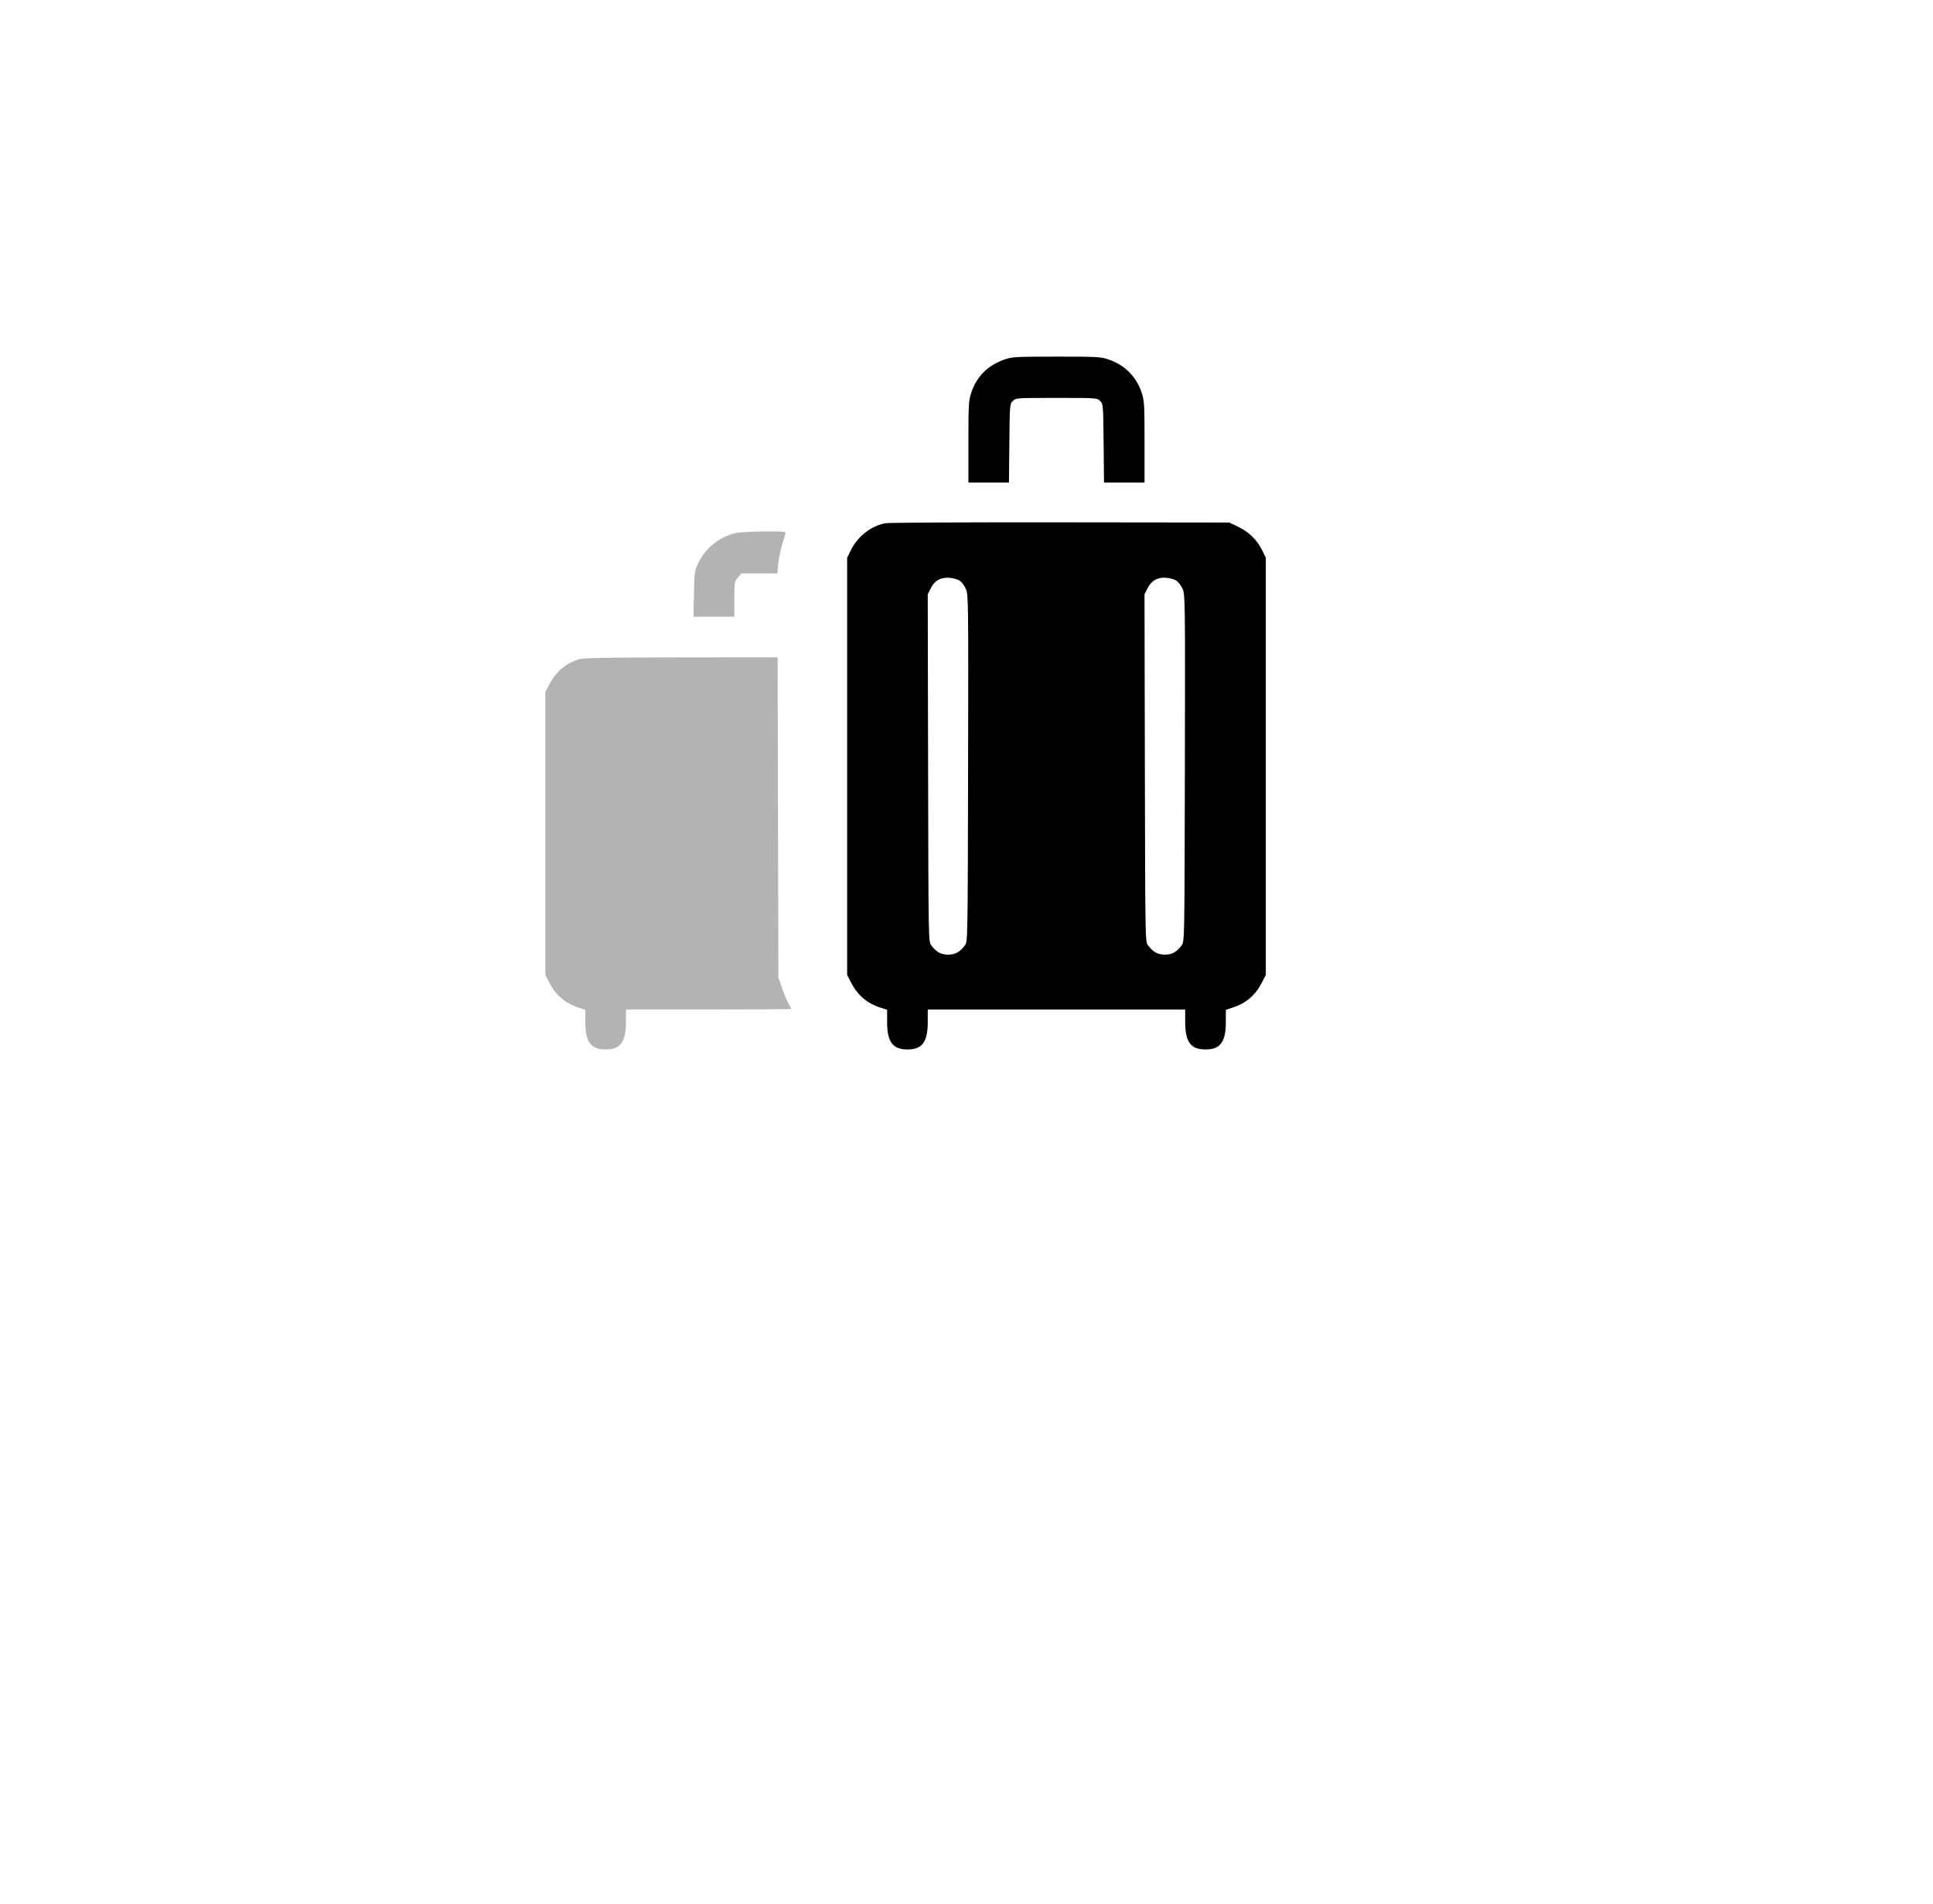
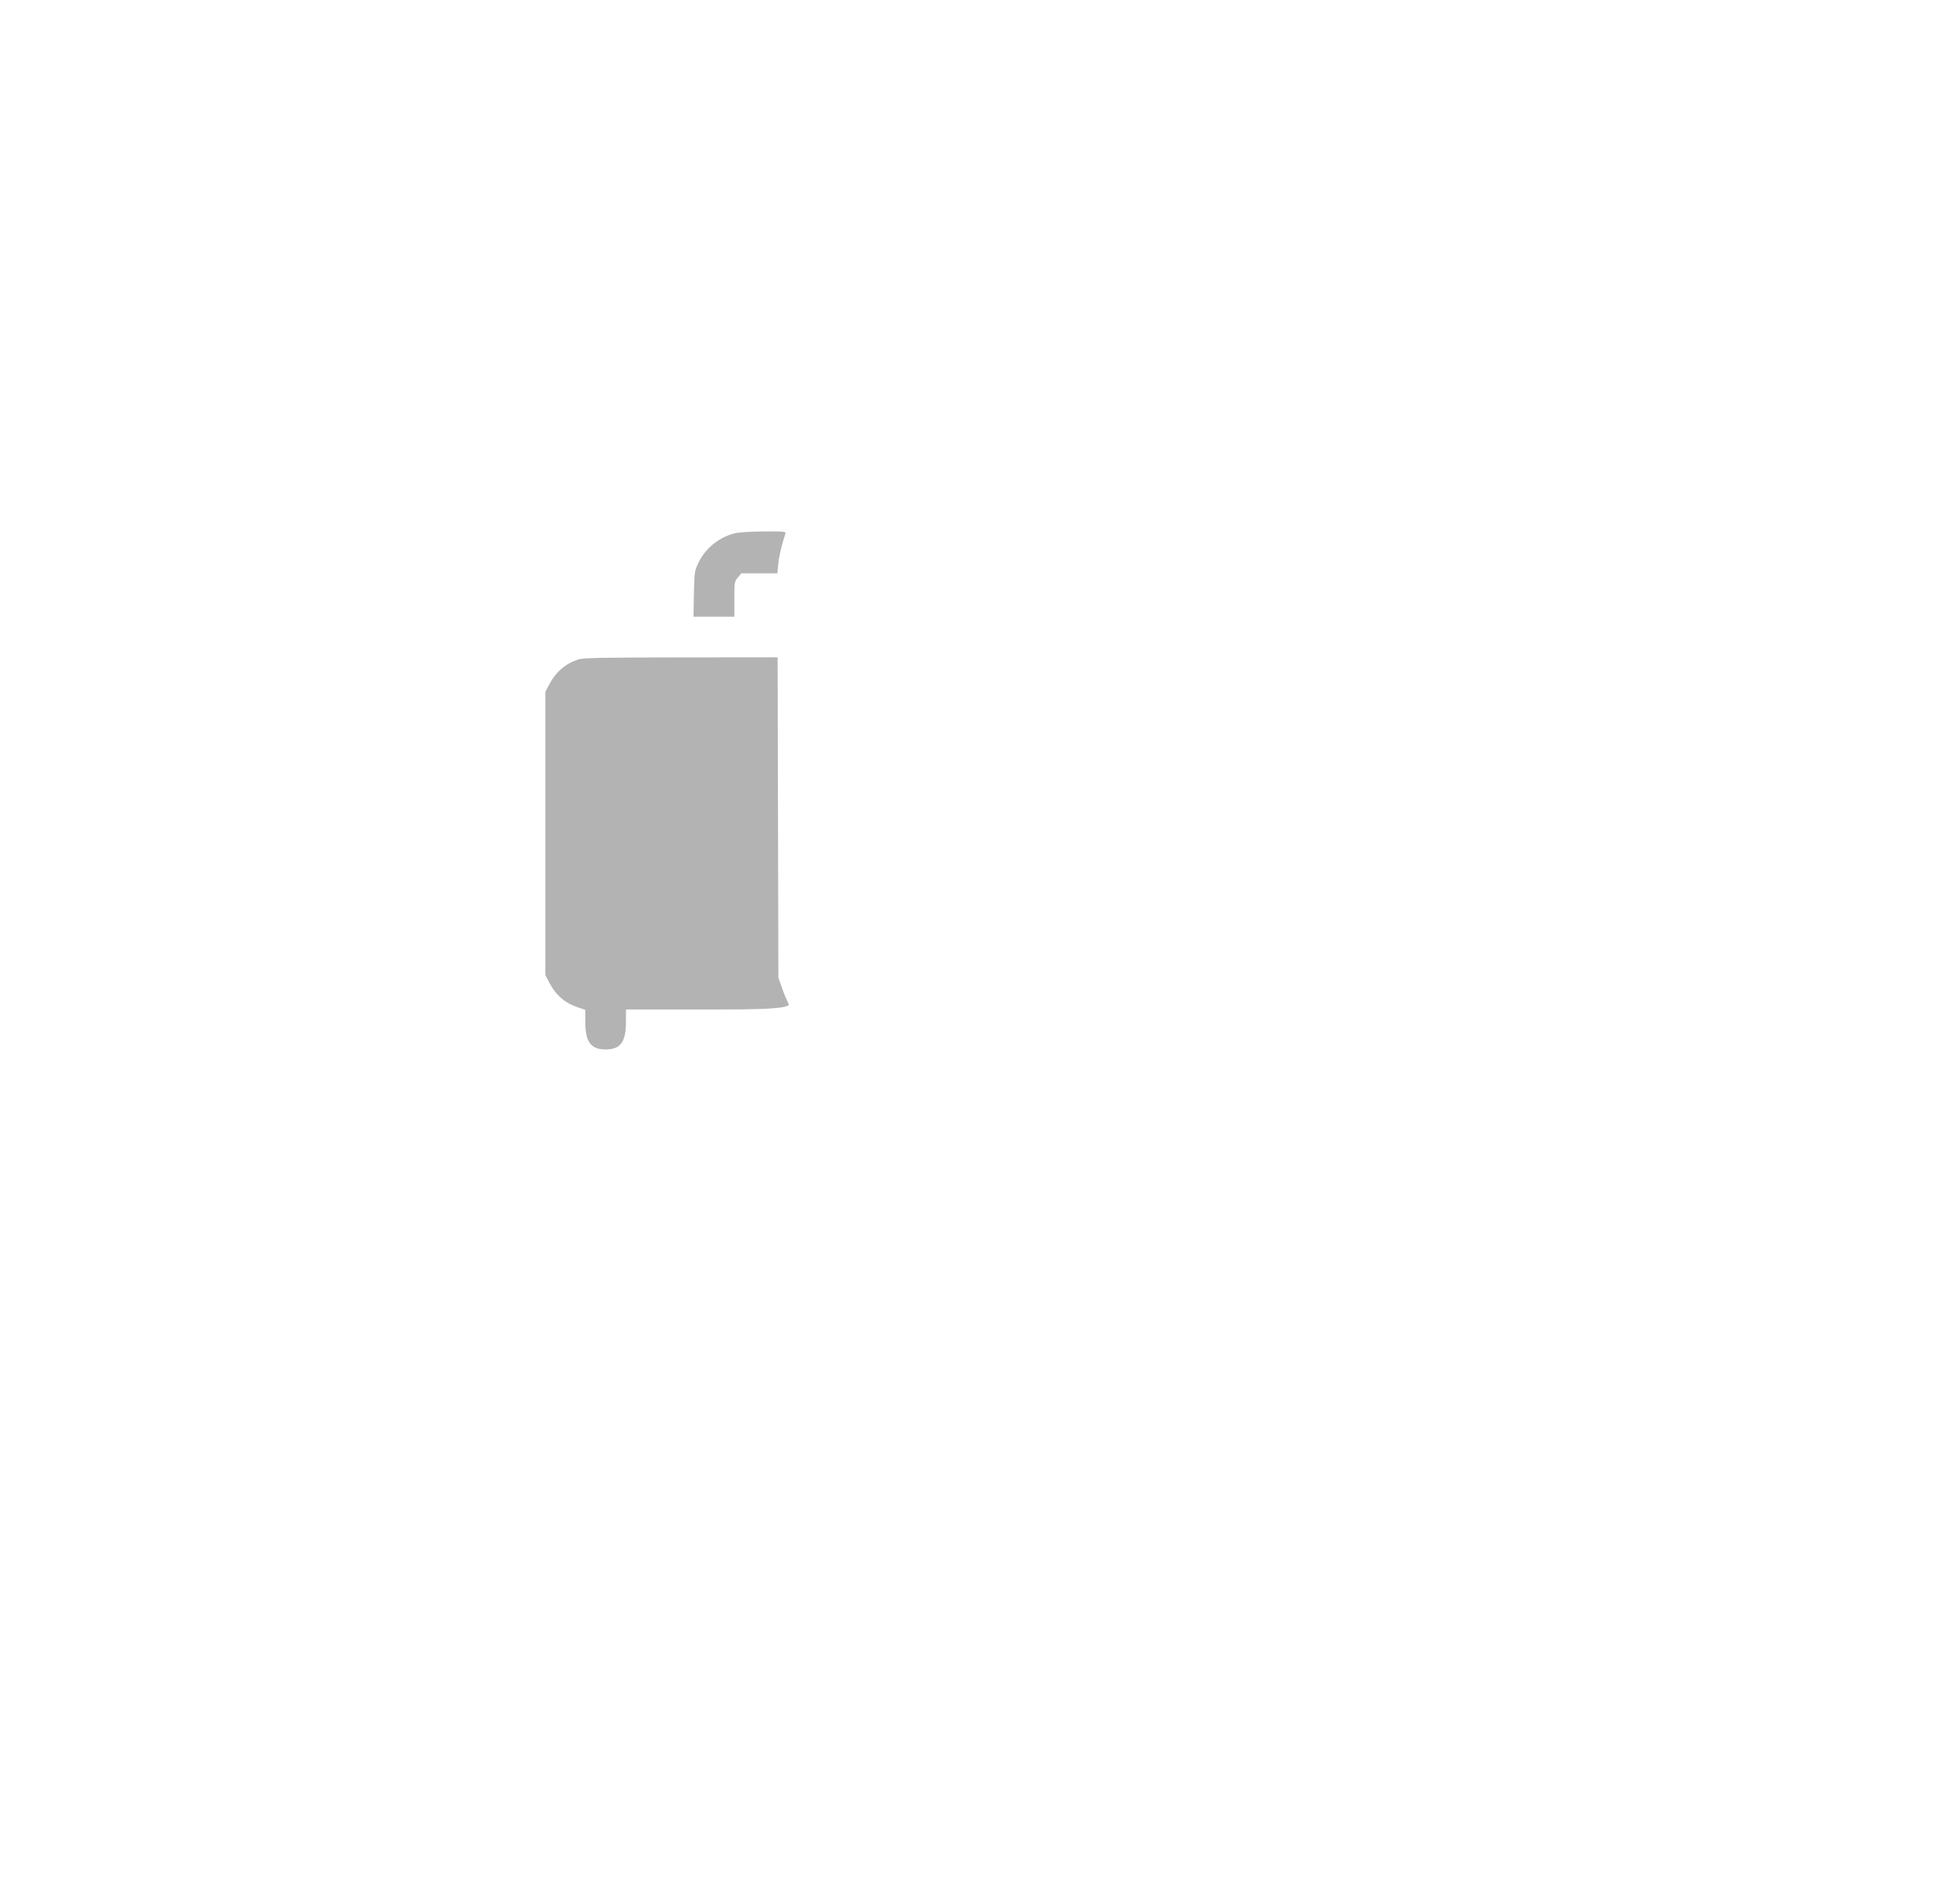
<svg xmlns="http://www.w3.org/2000/svg" width="67" height="66" viewBox="0 0 67 66" fill="none">
  <g filter="url(#filter0_d)">
-     <circle cx="33.318" cy="26.318" r="26.318" fill="white" />
-   </g>
-   <path fill-rule="evenodd" clip-rule="evenodd" d="M34.8 12.469C34.228 12.674 33.847 13.059 33.663 13.62C33.574 13.89 33.566 14.027 33.566 15.322V16.73H34.269H34.971L34.985 15.369C34.998 14.024 35 14.007 35.105 13.902C35.212 13.795 35.218 13.795 36.619 13.795C38.019 13.795 38.025 13.795 38.132 13.902C38.238 14.007 38.239 14.024 38.253 15.369L38.266 16.73H38.969H39.671V15.322C39.671 14.027 39.663 13.89 39.574 13.62C39.389 13.055 38.979 12.645 38.414 12.459C38.141 12.369 38.01 12.363 36.606 12.364C35.162 12.365 35.079 12.37 34.8 12.469ZM30.698 18.138C30.205 18.223 29.729 18.592 29.494 19.07L29.363 19.336V26.568V33.8L29.496 34.058C29.722 34.5 30.046 34.779 30.509 34.93L30.749 35.008L30.749 35.437C30.749 36.123 30.942 36.383 31.453 36.383C31.965 36.383 32.157 36.124 32.157 35.432L32.157 34.997H36.619H41.08L41.08 35.432C41.08 36.124 41.272 36.383 41.784 36.383C42.295 36.383 42.489 36.123 42.489 35.437L42.489 35.008L42.729 34.93C43.191 34.779 43.516 34.5 43.742 34.058L43.874 33.8V26.568V19.336L43.744 19.07C43.57 18.716 43.283 18.437 42.911 18.26L42.606 18.115L36.76 18.108C33.544 18.104 30.816 18.118 30.698 18.138ZM33.263 20.131C33.331 20.176 33.428 20.304 33.477 20.416C33.565 20.614 33.567 20.794 33.555 26.631C33.543 32.62 33.542 32.643 33.446 32.772C33.272 33.005 33.108 33.096 32.862 33.096C32.615 33.096 32.451 33.005 32.278 32.772C32.181 32.643 32.181 32.62 32.169 26.622L32.156 20.602L32.263 20.392C32.398 20.122 32.612 20.005 32.918 20.031C33.039 20.041 33.194 20.086 33.263 20.131ZM40.776 20.131C40.845 20.176 40.941 20.304 40.991 20.416C41.078 20.614 41.081 20.794 41.069 26.631C41.057 32.62 41.056 32.643 40.96 32.772C40.786 33.005 40.622 33.096 40.376 33.096C40.129 33.096 39.965 33.005 39.791 32.772C39.695 32.643 39.695 32.62 39.682 26.622L39.67 20.602L39.776 20.392C39.912 20.122 40.126 20.005 40.432 20.031C40.553 20.041 40.708 20.086 40.776 20.131Z" fill="black" />
+     </g>
  <g opacity="0.3">
    <path d="M24.195 19.536C24.438 19.015 24.92 18.621 25.477 18.486C25.608 18.454 26.051 18.427 26.48 18.424C27.192 18.421 27.247 18.427 27.222 18.503C27.087 18.919 27.003 19.273 26.976 19.548L26.944 19.876H26.32H25.697L25.575 20.021C25.458 20.16 25.453 20.188 25.453 20.772V21.379H24.745H24.037L24.052 20.592C24.067 19.853 24.076 19.79 24.195 19.536Z" fill="black" />
-     <path d="M19.031 23.741C19.272 23.283 19.603 23.001 20.066 22.856C20.222 22.807 20.981 22.793 23.609 22.791L26.953 22.788L26.966 28.341L26.98 33.894L27.112 34.27C27.184 34.476 27.285 34.715 27.335 34.801C27.385 34.886 27.426 34.965 27.426 34.977C27.426 34.988 26.137 34.998 24.561 34.998H21.697L21.696 35.432C21.696 36.124 21.505 36.383 20.992 36.383C20.481 36.383 20.288 36.123 20.288 35.437L20.288 35.008L20.048 34.93C19.585 34.779 19.261 34.5 19.035 34.058L18.902 33.8V28.893V23.985L19.031 23.741Z" fill="black" />
+     <path d="M19.031 23.741C19.272 23.283 19.603 23.001 20.066 22.856C20.222 22.807 20.981 22.793 23.609 22.791L26.953 22.788L26.966 28.341L26.98 33.894L27.112 34.27C27.184 34.476 27.285 34.715 27.335 34.801C27.426 34.988 26.137 34.998 24.561 34.998H21.697L21.696 35.432C21.696 36.124 21.505 36.383 20.992 36.383C20.481 36.383 20.288 36.123 20.288 35.437L20.288 35.008L20.048 34.93C19.585 34.779 19.261 34.5 19.035 34.058L18.902 33.8V28.893V23.985L19.031 23.741Z" fill="black" />
  </g>
  <defs>
    <filter id="filter0_d" x="0.573" y="0" width="65.49" height="65.49" filterUnits="userSpaceOnUse" color-interpolation-filters="sRGB">
      <feFlood flood-opacity="0" result="BackgroundImageFix" />
      <feColorMatrix in="SourceAlpha" type="matrix" values="0 0 0 0 0 0 0 0 0 0 0 0 0 0 0 0 0 0 127 0" result="hardAlpha" />
      <feOffset dy="6.427" />
      <feGaussianBlur stdDeviation="3.214" />
      <feColorMatrix type="matrix" values="0 0 0 0 0 0 0 0 0 0 0 0 0 0 0 0 0 0 0.05 0" />
      <feBlend mode="normal" in2="BackgroundImageFix" result="effect1_dropShadow" />
      <feBlend mode="normal" in="SourceGraphic" in2="effect1_dropShadow" result="shape" />
    </filter>
  </defs>
</svg>